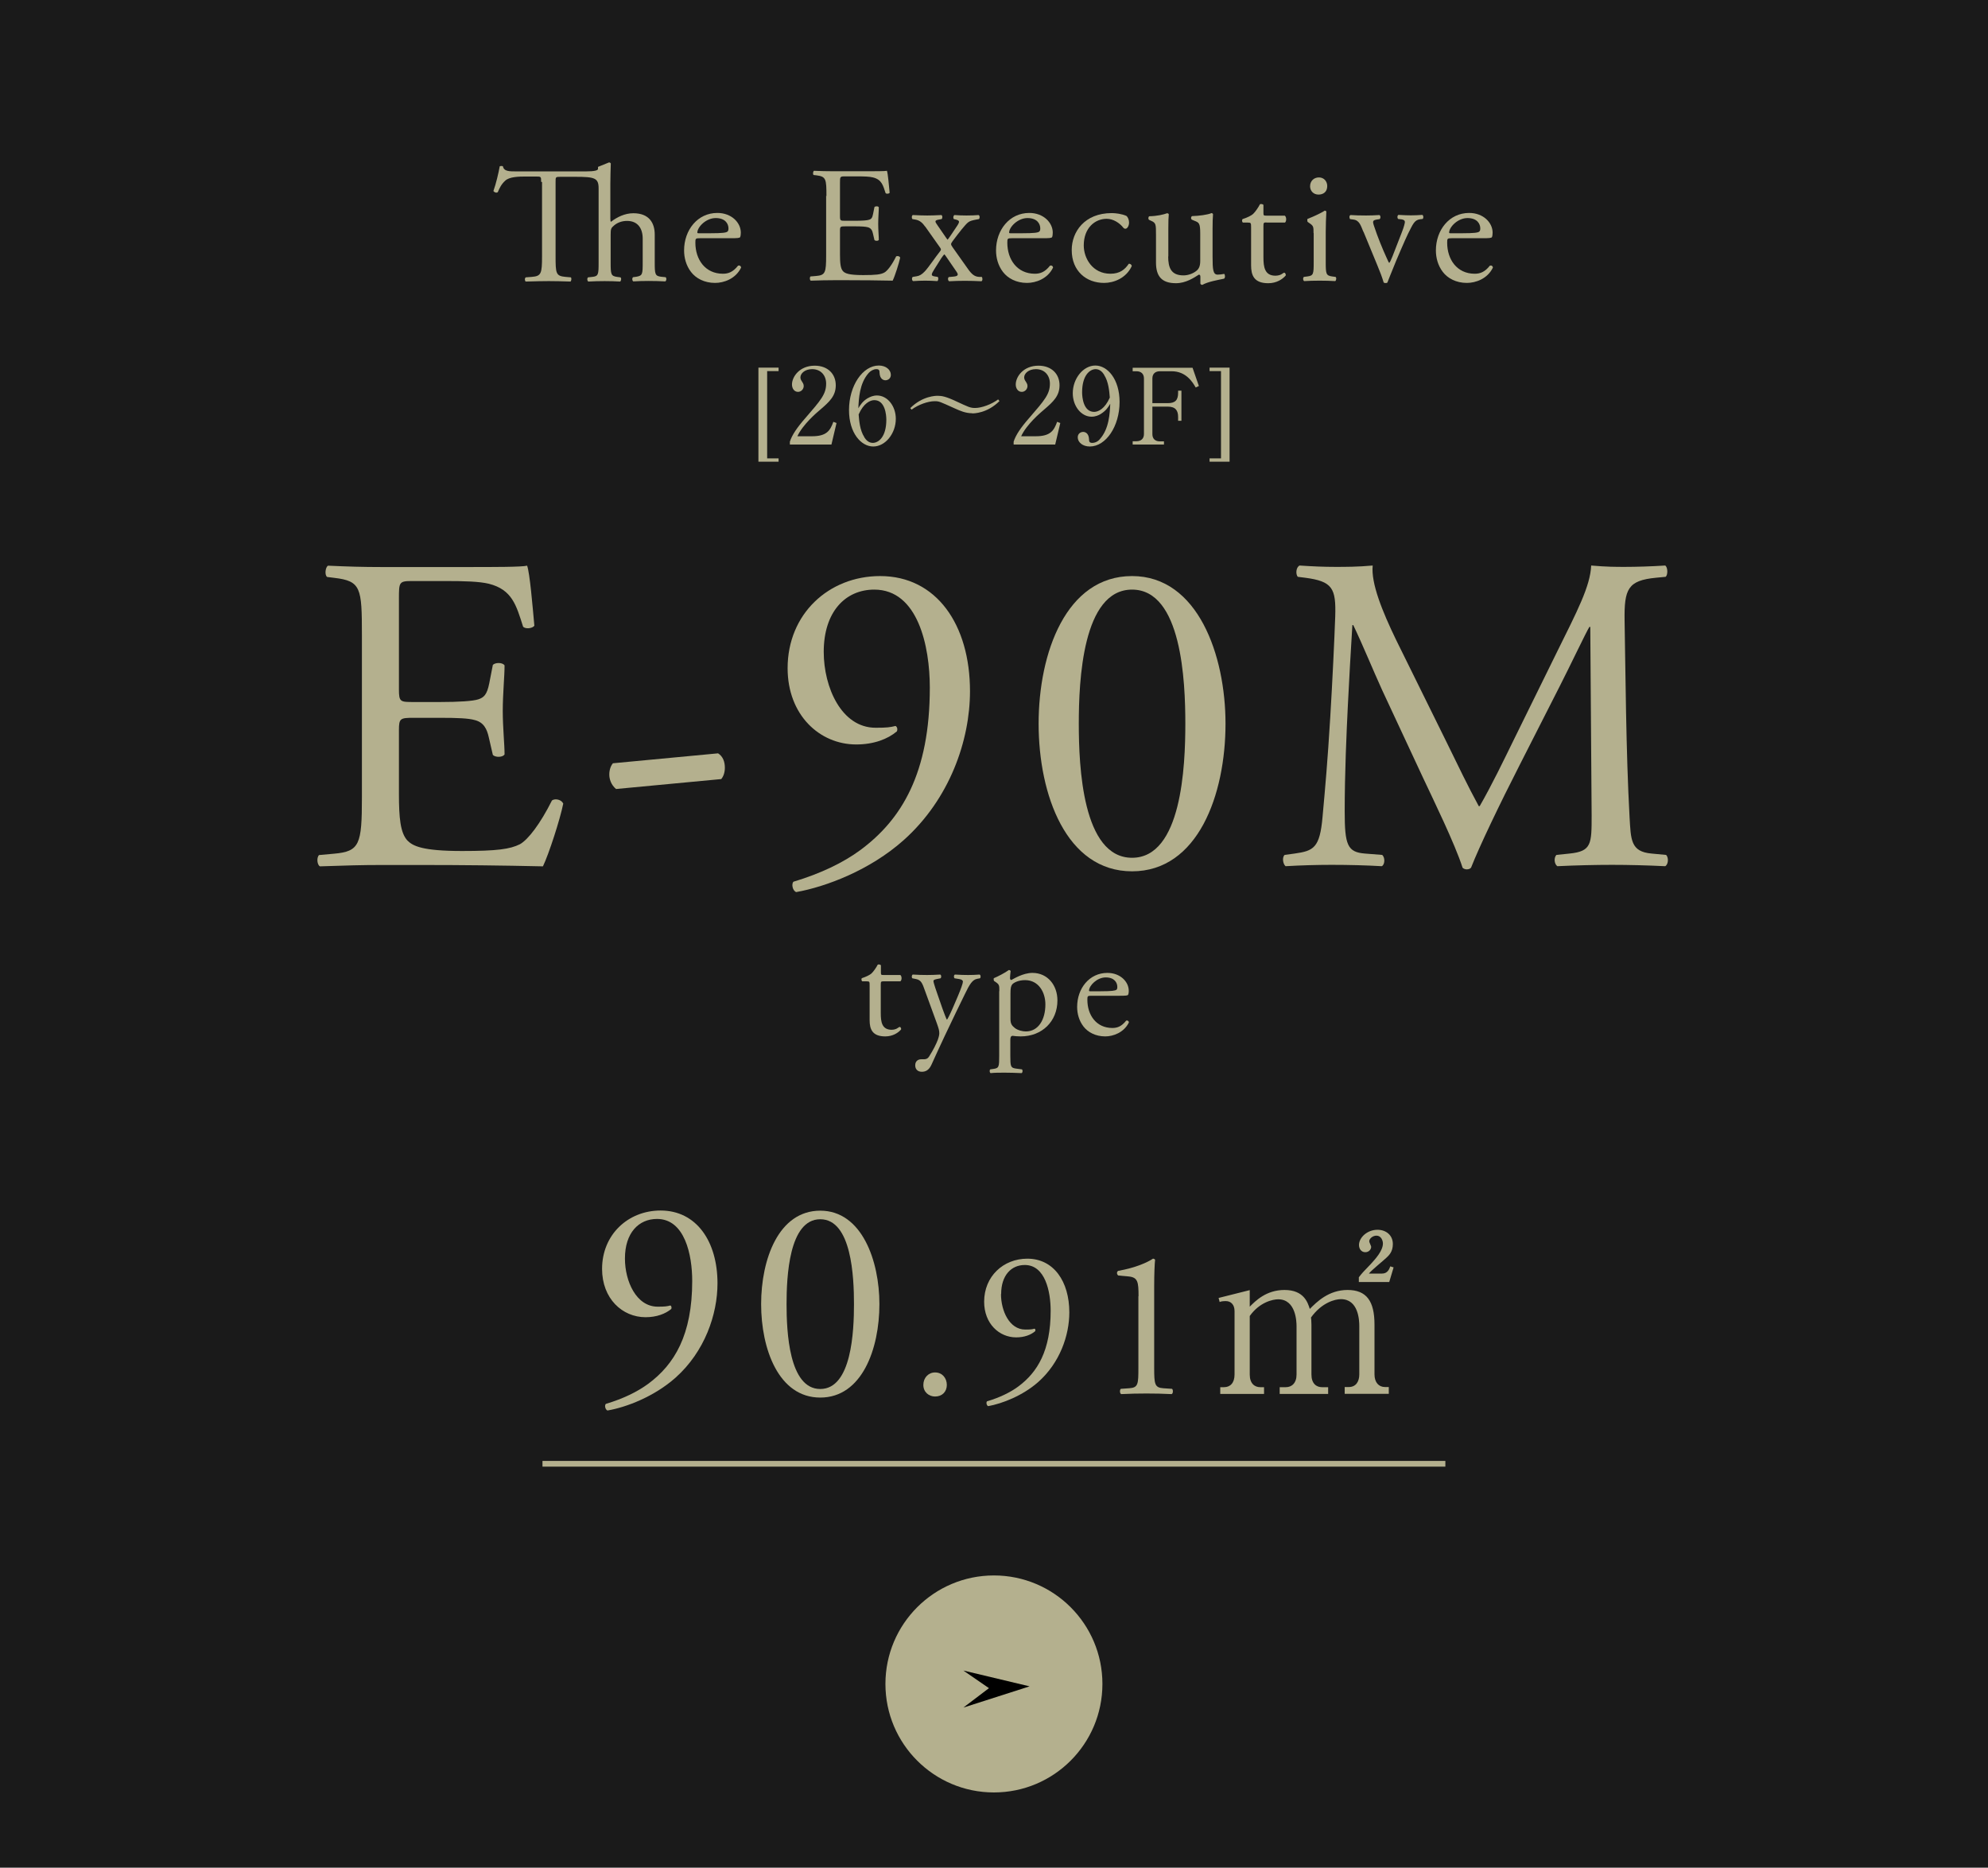
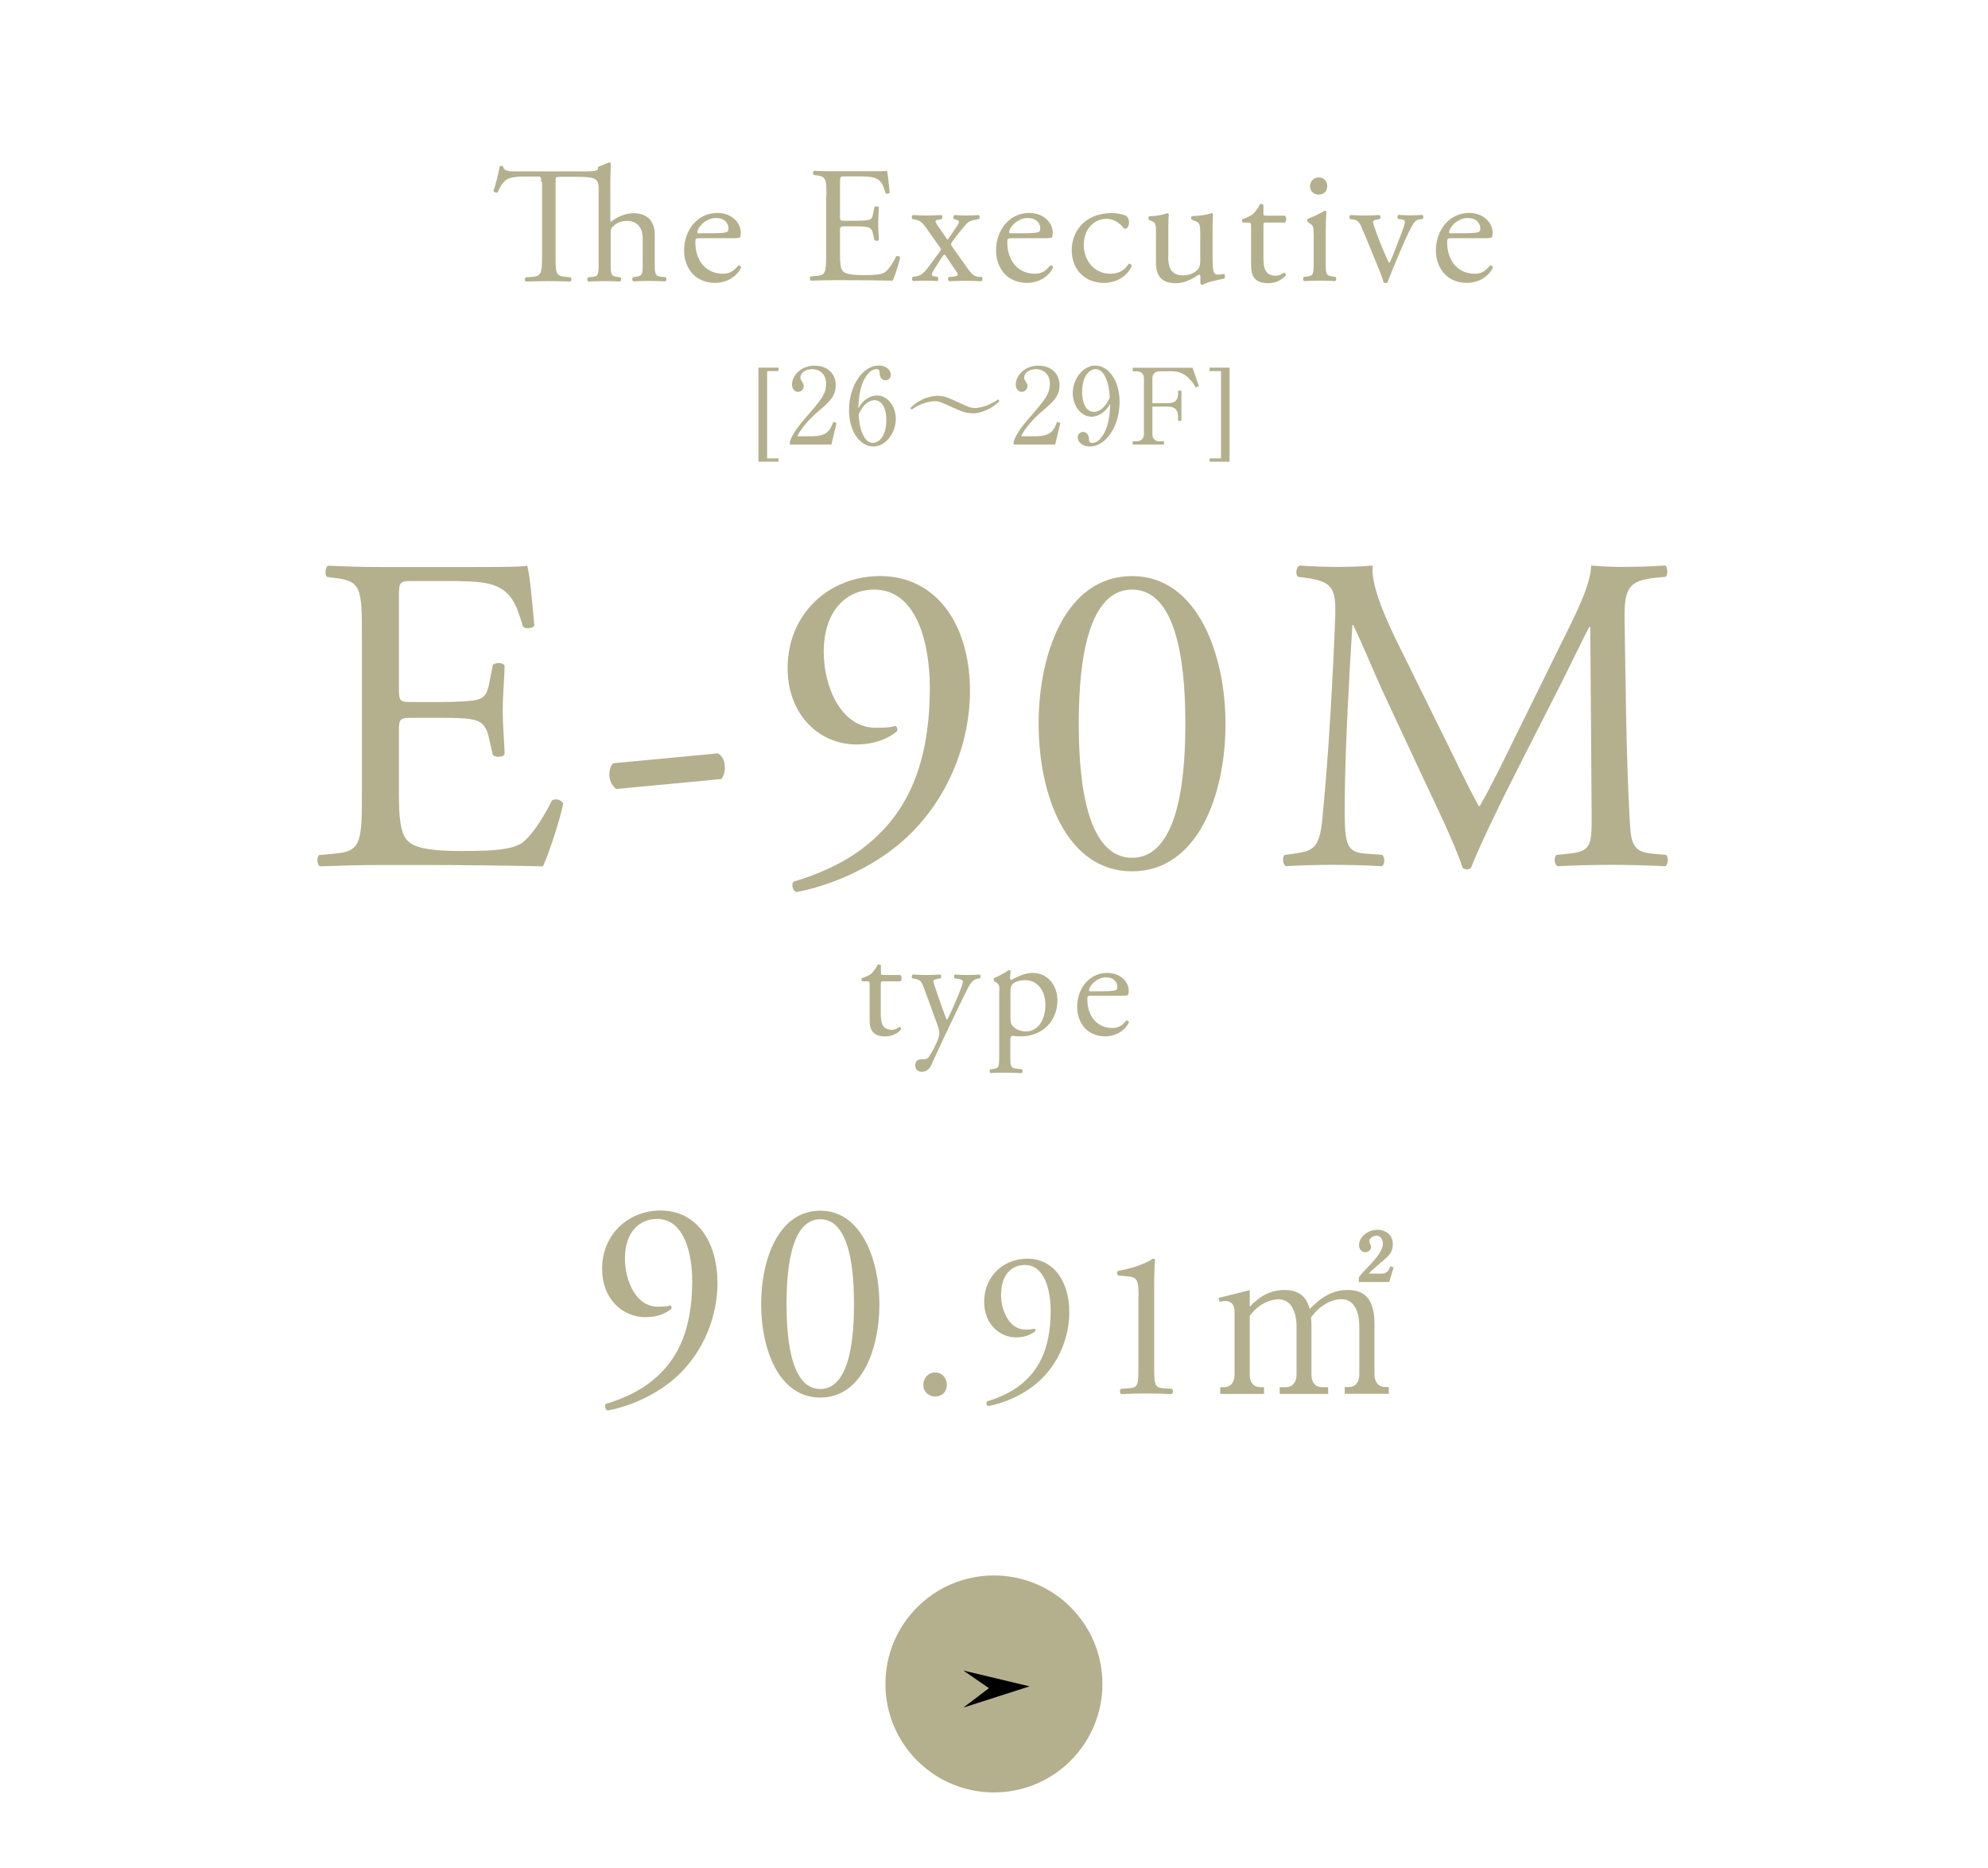
<svg xmlns="http://www.w3.org/2000/svg" id="_レイヤー_2" viewBox="0 0 132.11 124.11">
  <defs>
    <style>.cls-1{fill:none;stroke:#b4b08e;stroke-miterlimit:10;stroke-width:.38px;}.cls-2{fill:#1a1a1a;}.cls-3{fill:#b4b08e;}</style>
  </defs>
  <g id="_レイヤー_1-2">
-     <rect class="cls-2" width="132.11" height="124.11" />
    <circle class="cls-3" cx="66.05" cy="111.9" r="7.21" />
    <polygon points="64.02 111.01 68.42 112.06 64.02 113.47 65.72 112.18 64.02 111.01" />
-     <line class="cls-1" x1="36.05" y1="97.27" x2="96.05" y2="97.27" />
    <path class="cls-3" d="M58.71,65.21c-.17,0-.18.03-.18.24v1.87c0,.58.07,1.11.73,1.11.1,0,.19-.02.27-.05.09-.03.22-.14.25-.14.08,0,.12.11.1.17-.18.21-.54.46-1.05.46-.86,0-1.04-.48-1.04-1.08v-2.29c0-.27,0-.29-.21-.29h-.28c-.06-.04-.07-.15-.03-.21.29-.09.54-.22.64-.31.13-.12.32-.39.42-.59.05-.02.17-.02.21.05v.45c0,.18.01.19.18.19h1.11c.12.09.1.36,0,.42h-1.13Z" />
    <path class="cls-3" d="M60.82,70.79c0-.27.18-.4.4-.4h.19c.16,0,.26-.07.33-.18.29-.45.49-.87.58-1.11.03-.08.1-.29.1-.43,0-.2-.04-.32-.17-.69l-.78-2.14c-.17-.47-.24-.71-.59-.78l-.25-.05c-.06-.05-.05-.22.03-.25.32.02.62.03.95.03.27,0,.55-.01.87-.03.08.03.09.2.02.25l-.25.05c-.14.03-.22.06-.22.13,0,.12.23.77.29.94l.32.92c.06.16.25.69.29.71.03-.02.19-.33.37-.74l.34-.79c.22-.52.35-.89.35-1,0-.07-.06-.14-.24-.17l-.31-.05c-.07-.05-.06-.22.02-.25.32.02.62.03.88.03s.48-.01.76-.03c.08.04.09.19.02.25l-.17.03c-.33.06-.51.35-.85,1.06l-.56,1.15c-.33.67-1.15,2.41-1.64,3.5-.17.38-.41.47-.64.47-.29,0-.44-.18-.44-.43Z" />
    <path class="cls-3" d="M66.41,65.86c0-.39,0-.44-.27-.62l-.09-.06s-.04-.15,0-.18c.26-.11.73-.35.99-.54.06,0,.1.02.12.07-.02.18-.04.33-.04.46,0,.07.02.13.09.13.13-.06.76-.47,1.4-.47,1.01,0,1.66.82,1.66,1.83,0,1.39-1.02,2.39-2.44,2.39-.18,0-.46-.02-.55-.04-.09.02-.14.07-.14.28v1.05c0,.71.02.8.38.85l.39.05c.07.05.05.22-.02.25-.48-.02-.77-.03-1.12-.03s-.66,0-.94.03c-.07-.03-.09-.2-.02-.25l.21-.03c.37-.05.38-.15.38-.87v-4.3ZM67.15,67.72c0,.32.1.44.3.6.2.15.51.22.72.22.82,0,1.3-.76,1.3-1.8,0-.8-.45-1.61-1.35-1.61-.43,0-.74.16-.85.28-.09.11-.12.26-.12.59v1.72Z" />
    <path class="cls-3" d="M72.53,66.17c-.26,0-.27.02-.27.27,0,1.01.59,1.87,1.66,1.87.33,0,.61-.1.92-.49.1-.03.17.03.18.12-.33.68-1.05.93-1.57.93-.65,0-1.16-.28-1.45-.66-.3-.39-.42-.86-.42-1.3,0-1.23.81-2.26,2.01-2.26.86,0,1.42.59,1.42,1.19,0,.14-.02.22-.04.26-.03.06-.17.07-.59.07h-1.85ZM73.15,65.87c.74,0,.96-.04,1.04-.1.03-.02.06-.06.06-.19,0-.28-.19-.63-.77-.63s-1.1.54-1.11.87c0,.02,0,.05.07.05h.71Z" />
    <path class="cls-3" d="M50.4,30.68v-6.25h1.34v.23h-.76v5.8h.76v.22h-1.34Z" />
    <path class="cls-3" d="M55.24,29.54h-2.75v-.19c.14-.44.47-.93,1.03-1.57,1.03-1.19,1.38-1.59,1.38-2.29,0-.53-.34-.96-.93-.96-.49,0-.78.29-.78.55,0,.02,0,.11.07.22.09.14.15.22.15.35,0,.21-.17.39-.38.39-.25,0-.4-.23-.4-.49,0-.51.5-1.25,1.51-1.25.87,0,1.4.55,1.4,1.3,0,.71-.41,1.09-1.04,1.63-.24.2-1.16.99-1.51,1.76h.97c.98,0,1.21-.38,1.42-.96l.21.08-.34,1.44Z" />
    <path class="cls-3" d="M57.67,26.46c.15-.09.36-.18.61-.18.69,0,1.25.7,1.25,1.55,0,.97-.69,1.84-1.5,1.84s-1.61-.9-1.61-2.42c0-1.62.91-2.96,1.98-2.96.47,0,.8.28.8.62,0,.25-.2.36-.36.36-.14,0-.37-.09-.39-.49,0-.15-.02-.25-.21-.25s-.38.11-.51.25c-.62.69-.66,1.72-.69,2.35.13-.22.28-.46.62-.67ZM57.43,29.05c.12.19.3.38.57.38.37,0,.9-.38.9-1.54,0-.32-.08-1.3-.8-1.3-.27,0-.71.2-1.04.95.03.39.08,1.06.38,1.51Z" />
    <path class="cls-3" d="M64.6,27.46c-.43,0-.8-.16-1.15-.32-1.02-.46-1.04-.48-1.34-.48-.44,0-1.09.23-1.53.56l-.09-.1c.82-.82,1.72-.82,1.82-.82.28,0,.56.05,1.26.38.78.36.9.43,1.23.43.43,0,1.09-.24,1.53-.57l.09.11c-.82.82-1.71.82-1.81.82Z" />
    <path class="cls-3" d="M70.11,29.54h-2.75v-.19c.14-.44.47-.93,1.03-1.57,1.03-1.19,1.38-1.59,1.38-2.29,0-.53-.34-.96-.93-.96-.49,0-.78.29-.78.55,0,.02,0,.11.07.22.09.14.15.22.15.35,0,.21-.17.39-.38.39-.25,0-.4-.23-.4-.49,0-.51.5-1.25,1.51-1.25.87,0,1.4.55,1.4,1.3,0,.71-.41,1.09-1.04,1.63-.24.2-1.16.99-1.51,1.76h.97c.98,0,1.21-.38,1.42-.96l.21.08-.34,1.44Z" />
    <path class="cls-3" d="M73.15,27.51c-.15.09-.36.18-.61.18-.69,0-1.25-.7-1.25-1.56,0-.97.69-1.84,1.5-1.84s1.61.91,1.61,2.42c0,1.62-.91,2.96-1.98,2.96-.47,0-.8-.28-.8-.61,0-.25.2-.36.36-.36.14,0,.37.09.39.48,0,.15.02.25.21.25s.38-.09.51-.25c.62-.69.66-1.72.69-2.35-.13.22-.28.46-.62.67ZM73.38,24.91c-.12-.19-.3-.38-.57-.38-.37,0-.9.39-.9,1.54,0,.32.08,1.3.8,1.3.27,0,.71-.2,1.04-.95-.03-.39-.08-1.06-.38-1.51Z" />
    <path class="cls-3" d="M77.36,29.54h-2.09v-.22h.25c.31,0,.5-.17.5-.48v-3.69c0-.3-.18-.48-.5-.48h-.25v-.23h3.98l.42,1.21-.21.1c-.21-.36-.64-1.08-1.6-1.08h-.78c-.31,0-.5.17-.5.48v1.64h1.02c.5,0,.69-.2.69-.69v-.14h.22v2h-.22v-.25c0-.43-.17-.69-.69-.69h-1.02v1.83c0,.3.18.48.5.48h.27v.22Z" />
    <path class="cls-3" d="M81.71,30.68h-1.33v-.22h.76v-5.8h-.76v-.23h1.33v6.25Z" />
    <path class="cls-3" d="M24.05,42.18c0-3.12-.06-3.57-1.83-3.78l-.48-.06c-.18-.12-.12-.66.06-.75,1.29.06,2.31.09,3.54.09h5.64c1.92,0,3.69,0,4.05-.09.18.51.36,2.67.48,3.99-.12.18-.6.24-.75.06-.45-1.41-.72-2.46-2.28-2.85-.63-.15-1.59-.18-2.91-.18h-2.16c-.9,0-.9.06-.9,1.2v6c0,.84.09.84.99.84h1.74c1.26,0,2.19-.06,2.55-.18.36-.12.57-.3.72-1.05l.24-1.23c.15-.18.66-.18.78.03,0,.72-.12,1.89-.12,3.03,0,1.08.12,2.22.12,2.88-.12.21-.63.21-.78.03l-.27-1.17c-.12-.54-.33-.99-.93-1.14-.42-.12-1.14-.15-2.31-.15h-1.74c-.9,0-.99.03-.99.81v4.23c0,1.59.09,2.61.57,3.12.36.36.99.69,3.63.69,2.31,0,3.18-.12,3.84-.45.54-.3,1.35-1.35,2.13-2.91.21-.15.63-.06.75.21-.21,1.05-.96,3.36-1.35,4.17-2.7-.06-5.37-.09-8.04-.09h-2.7c-1.29,0-2.31.03-4.08.09-.18-.09-.24-.57-.06-.75l.99-.09c1.71-.15,1.86-.6,1.86-3.75v-10.8Z" />
    <path class="cls-3" d="M47.72,50.06c.33.21.45.57.45.96,0,.3-.09.57-.24.75l-6.99.66c-.33-.27-.45-.66-.45-.96s.09-.57.24-.75l6.99-.66Z" />
    <path class="cls-3" d="M54.74,43.32c0,2.34,1.17,5.04,3.45,5.04.75,0,.96-.03,1.32-.12.12.06.15.24.09.36-.6.51-1.53.87-2.7.87-2.43,0-4.56-1.95-4.56-5.07,0-3.6,2.73-6.12,6.15-6.12,3.75,0,5.97,3.24,5.97,7.65,0,3.27-1.35,7.17-4.41,9.9-2.22,1.98-5.13,3.09-7.14,3.45-.24-.09-.33-.54-.18-.69,1.8-.54,3.3-1.26,4.44-2.1,2.76-2.04,4.62-5.13,4.62-10.8,0-2.73-.78-6.51-3.69-6.51-1.92,0-3.36,1.47-3.36,4.14Z" />
    <path class="cls-3" d="M81.44,48.09c0,4.71-1.83,9.81-6.21,9.81s-6.21-5.1-6.21-9.81,1.83-9.81,6.21-9.81,6.21,5.28,6.21,9.81ZM71.69,48.09c0,2.82.24,8.91,3.54,8.91s3.54-6.09,3.54-8.91-.24-8.91-3.54-8.91-3.54,6.09-3.54,8.91Z" />
    <path class="cls-3" d="M96.2,49.46c.69,1.41,1.35,2.79,2.07,4.11h.06c.81-1.41,1.56-2.97,2.31-4.5l2.82-5.73c1.35-2.73,2.22-4.38,2.28-5.76,1.02.09,1.65.09,2.25.09.75,0,1.74-.03,2.67-.09.18.12.18.63.03.75l-.63.06c-1.89.18-2.13.75-2.1,2.85.06,3.18.09,8.73.33,13.05.09,1.5.06,2.31,1.47,2.43l.96.09c.18.18.15.63-.06.75-1.23-.06-2.46-.09-3.54-.09s-2.4.03-3.63.09c-.21-.15-.24-.57-.06-.75l.87-.09c1.47-.15,1.47-.63,1.47-2.55l-.09-12.51h-.06c-.21.33-1.35,2.73-1.95,3.9l-2.67,5.25c-1.35,2.64-2.7,5.46-3.24,6.84-.06.09-.18.12-.3.12-.06,0-.21-.03-.27-.12-.51-1.59-1.95-4.53-2.64-6l-2.7-5.79c-.63-1.38-1.26-2.94-1.92-4.32h-.06c-.12,1.86-.21,3.6-.3,5.34-.09,1.83-.21,4.5-.21,7.05,0,2.22.18,2.7,1.35,2.79l1.14.09c.21.18.18.66-.03.75-1.02-.06-2.19-.09-3.33-.09-.96,0-2.04.03-3.06.09-.18-.15-.24-.6-.06-.75l.66-.09c1.26-.18,1.68-.36,1.86-2.46.18-1.98.33-3.63.51-6.6.15-2.49.27-5.04.33-6.69.06-1.89-.18-2.34-2.01-2.58l-.48-.06c-.15-.18-.12-.63.12-.75.9.06,1.62.09,2.37.09.69,0,1.5,0,2.49-.09-.12,1.17.63,3.03,1.56,4.95l3.42,6.93Z" />
    <path class="cls-3" d="M35.96,12.08c0-.34,0-.35-.33-.35h-.71c-.47,0-1.08.02-1.35.28-.26.24-.37.48-.49.76-.09.07-.24.01-.29-.08.18-.5.34-1.2.42-1.64.03-.02.18-.03.21,0,.07.35.43.34.94.34h4.57c.6,0,.78-.07.81-.15v-.15l.74-.3s.09.02.11.07c-.01.33-.03.88-.03,1.36v2.31c0,.1.01.19.04.21.4-.31.92-.57,1.49-.57,1.05,0,1.42.65,1.42,1.42v1.84c0,.79.02.91.42.96l.3.03c.08.05.06.24-.02.28-.4-.02-.71-.03-1.1-.03s-.73.01-1.02.03c-.08-.03-.1-.22-.02-.28l.22-.03c.41-.07.42-.17.42-.96v-1.57c0-.7-.34-1.18-1.04-1.18-.37,0-.66.13-.86.3-.2.17-.23.22-.23.61v1.85c0,.79.02.9.42.96l.23.03c.08.04.05.24-.02.28-.33-.02-.65-.03-1.03-.03s-.73.01-1.08.03c-.08-.03-.1-.22-.02-.28l.28-.03c.41-.04.42-.17.42-.96v-4.92c0-.69-.25-.77-1.54-.77h-1c-.33,0-.32.01-.32.37v4.9c0,1.16.02,1.32.66,1.38l.35.03c.07.04.04.24-.02.28-.63-.02-1-.03-1.44-.03s-.83.01-1.53.03c-.07-.03-.09-.22,0-.28l.4-.03c.63-.05.68-.22.68-1.38v-4.92Z" />
    <path class="cls-3" d="M46.51,15.83c-.29,0-.3.02-.3.3,0,1.11.65,2.06,1.83,2.06.36,0,.67-.11,1.01-.54.11-.03.19.03.2.13-.36.75-1.15,1.02-1.73,1.02-.72,0-1.28-.31-1.6-.73-.33-.43-.46-.95-.46-1.43,0-1.35.89-2.49,2.21-2.49.95,0,1.56.65,1.56,1.31,0,.15-.02.24-.04.29-.03.07-.19.08-.65.08h-2.04ZM47.2,15.5c.81,0,1.06-.04,1.14-.11.03-.02.07-.07.07-.21,0-.31-.21-.69-.85-.69s-1.21.59-1.22.96c0,.02,0,.05.08.05h.78Z" />
    <path class="cls-3" d="M54.92,13.04c0-1.14-.02-1.31-.67-1.39l-.18-.02c-.07-.04-.04-.24.02-.28.47.02.85.03,1.3.03h2.07c.7,0,1.35,0,1.48-.03.07.19.13.98.18,1.46-.04.07-.22.09-.27.02-.17-.52-.26-.9-.84-1.04-.23-.06-.58-.07-1.07-.07h-.79c-.33,0-.33.02-.33.44v2.2c0,.31.03.31.36.31h.64c.46,0,.8-.02.94-.07.13-.04.21-.11.26-.39l.09-.45c.06-.07.24-.07.29.01,0,.26-.04.69-.04,1.11,0,.4.04.81.04,1.06-.04.08-.23.08-.29.01l-.1-.43c-.04-.2-.12-.36-.34-.42-.15-.04-.42-.06-.85-.06h-.64c-.33,0-.36.01-.36.3v1.55c0,.58.03.96.21,1.14.13.13.36.25,1.33.25.85,0,1.17-.04,1.41-.17.2-.11.5-.5.78-1.07.08-.05.23-.02.27.08-.08.38-.35,1.23-.5,1.53-.99-.02-1.97-.03-2.95-.03h-.99c-.47,0-.85.01-1.5.03-.07-.03-.09-.21-.02-.28l.36-.03c.63-.05.68-.22.68-1.38v-3.96Z" />
    <path class="cls-3" d="M61.48,15.06c-.17-.24-.35-.42-.66-.47l-.18-.03c-.07-.05-.06-.24.02-.27.43.02.68.03.96.03s.51-.01.94-.03c.08.04.08.22.01.27l-.17.03c-.3.05-.29.12-.1.38l.53.77c.04.07.11.15.14.19.04-.03.41-.58.64-.93.19-.29.15-.34-.09-.41l-.13-.03c-.07-.07-.04-.24.04-.27.25.02.54.03.8.03s.59-.01.8-.03c.09.04.09.22.02.27l-.17.03c-.26.05-.43.09-.55.19-.19.15-.59.66-1.03,1.25-.13.18-.13.21.01.41l1.02,1.44c.25.35.43.5.73.52h.18c.07.08.06.25-.02.29-.41-.02-.77-.03-1.09-.03-.41,0-.69.01-1.05.03-.09-.03-.11-.22-.03-.28l.32-.03c.32-.03.33-.13.19-.33l-.57-.83c-.13-.2-.2-.29-.24-.32-.03.03-.12.14-.2.26l-.46.73c-.22.35-.24.44.03.48l.19.03c.07.05.05.24-.02.28-.28-.02-.55-.03-.81-.03s-.52.01-.8.03c-.09-.04-.1-.23-.02-.28l.25-.04c.2-.03.35-.12.55-.33.23-.24.73-.98.98-1.29.1-.12.12-.17.03-.29l-.99-1.4Z" />
    <path class="cls-3" d="M67.24,15.83c-.29,0-.3.02-.3.3,0,1.11.65,2.06,1.83,2.06.36,0,.67-.11,1.01-.54.11-.03.19.03.2.13-.36.75-1.15,1.02-1.73,1.02-.72,0-1.28-.31-1.6-.73-.33-.43-.46-.95-.46-1.43,0-1.35.89-2.49,2.21-2.49.95,0,1.56.65,1.56,1.31,0,.15-.02.24-.04.29-.03.07-.19.08-.65.08h-2.04ZM67.92,15.5c.81,0,1.06-.04,1.14-.11.03-.02.07-.07.07-.21,0-.31-.21-.69-.85-.69s-1.21.59-1.22.96c0,.02,0,.05.08.05h.78Z" />
    <path class="cls-3" d="M74.86,14.35c.09.08.17.25.17.44,0,.2-.11.41-.24.41-.05,0-.11-.02-.15-.08-.24-.3-.65-.58-1.1-.58-.77,0-1.52.6-1.52,1.77,0,.86.59,1.88,1.77,1.88.64,0,.97-.29,1.22-.66.09-.02.19.05.2.15-.37.81-1.2,1.12-1.84,1.12-.58,0-1.12-.19-1.51-.56s-.64-.91-.64-1.63c0-1.19.84-2.45,2.66-2.45.25,0,.68.05.98.19Z" />
    <path class="cls-3" d="M77.63,17.03c0,.76.19,1.27,1.02,1.27.3,0,.65-.12.89-.33.14-.13.22-.3.22-.64v-1.8c0-.72-.08-.74-.41-.87l-.14-.06c-.08-.04-.08-.2.01-.24.44-.01,1.05-.09,1.29-.2.05.01.09.03.1.08-.02.21-.03.55-.03.96v1.85c0,.87.03,1.2.34,1.2.13,0,.28-.02.43-.05.07.05.08.27-.01.32-.43.09-1.07.2-1.44.41-.06,0-.11-.03-.13-.08v-.45c0-.1-.03-.15-.1-.15-.33.21-.87.57-1.52.57-.97,0-1.33-.48-1.33-1.38v-1.84c0-.69,0-.79-.33-.93l-.13-.06c-.07-.05-.06-.21.02-.24.51-.01.94-.11,1.18-.2.07.01.1.03.11.08-.02.19-.03.42-.03.96v1.84Z" />
    <path class="cls-3" d="M84.16,14.78c-.19,0-.2.03-.2.26v2.06c0,.64.08,1.22.8,1.22.11,0,.21-.02.3-.05.1-.03.24-.15.27-.15.09,0,.13.12.11.19-.2.23-.59.51-1.16.51-.95,0-1.14-.53-1.14-1.19v-2.52c0-.3-.01-.32-.23-.32h-.31c-.07-.04-.08-.16-.03-.23.32-.1.59-.24.7-.34.14-.13.35-.43.46-.65.06-.02.19-.02.23.05v.5c0,.2.01.21.2.21h1.22c.13.1.11.4.01.46h-1.24Z" />
    <path class="cls-3" d="M87.29,15.49c0-.43,0-.48-.3-.68l-.1-.07s-.04-.17.01-.2c.25-.09.88-.37,1.13-.54.06,0,.1.02.11.07-.02.38-.04.91-.04,1.36v1.98c0,.79.02.9.42.96l.23.03c.08.05.05.24-.02.28-.33-.02-.65-.03-1.03-.03s-.73.01-1.03.03c-.08-.03-.1-.22-.02-.28l.23-.03c.41-.05.42-.17.42-.96v-1.92ZM88.2,12.36c0,.4-.27.57-.58.57-.34,0-.56-.25-.56-.55,0-.36.26-.59.59-.59s.55.26.55.57Z" />
    <path class="cls-3" d="M90.6,15.4c-.17-.41-.26-.76-.66-.81l-.22-.03c-.07-.09-.06-.24.03-.27.27.02.66.03,1.03.03.3,0,.52-.01.89-.03.08.04.09.22.01.27l-.13.02c-.34.05-.35.11-.24.44.25.76.57,1.53.83,2.1.1.22.14.32.18.35.04-.03.12-.19.21-.42l.63-1.62c.15-.38.2-.62.2-.68,0-.1-.07-.14-.2-.17l-.25-.03c-.07-.08-.06-.23.02-.27.34.02.62.03.82.03.28,0,.46-.01.77-.03.08.04.09.21.02.27l-.17.02c-.39.05-.48.34-.8.96-.15.3-.84,1.89-1.01,2.34-.11.28-.22.53-.36.9-.02.03-.07.04-.11.04-.05,0-.11-.01-.14-.04-.09-.31-.25-.74-.42-1.14l-.92-2.23Z" />
    <path class="cls-3" d="M96.47,15.83c-.29,0-.3.02-.3.3,0,1.11.65,2.06,1.83,2.06.36,0,.67-.11,1.01-.54.11-.03.19.03.2.13-.36.75-1.15,1.02-1.73,1.02-.72,0-1.28-.31-1.6-.73-.33-.43-.46-.95-.46-1.43,0-1.35.89-2.49,2.21-2.49.95,0,1.56.65,1.56,1.31,0,.15-.02.24-.04.29-.03.07-.19.08-.65.08h-2.04ZM97.16,15.5c.81,0,1.06-.04,1.14-.11.03-.02.07-.07.07-.21,0-.31-.21-.69-.85-.69s-1.21.59-1.22.96c0,.02,0,.05.08.05h.78Z" />
    <path class="cls-3" d="M41.53,83.64c0,1.48.74,3.19,2.18,3.19.47,0,.61-.02.84-.08.08.04.09.15.06.23-.38.32-.97.55-1.71.55-1.54,0-2.89-1.23-2.89-3.21,0-2.28,1.73-3.88,3.89-3.88,2.38,0,3.78,2.05,3.78,4.84,0,2.07-.85,4.54-2.79,6.27-1.41,1.25-3.25,1.96-4.52,2.18-.15-.06-.21-.34-.11-.44,1.14-.34,2.09-.8,2.81-1.33,1.75-1.29,2.93-3.25,2.93-6.84,0-1.73-.49-4.12-2.34-4.12-1.22,0-2.13.93-2.13,2.62Z" />
    <path class="cls-3" d="M58.44,86.66c0,2.98-1.16,6.21-3.93,6.21s-3.93-3.23-3.93-6.21,1.16-6.21,3.93-6.21,3.93,3.34,3.93,6.21ZM52.27,86.66c0,1.79.15,5.64,2.24,5.64s2.24-3.86,2.24-5.64-.15-5.64-2.24-5.64-2.24,3.86-2.24,5.64Z" />
    <path class="cls-3" d="M61.36,92.03c0-.48.34-.83.78-.83.48,0,.78.38.78.83s-.31.77-.78.77c-.41,0-.78-.29-.78-.77Z" />
    <path class="cls-3" d="M66.52,86c0,1.09.55,2.35,1.61,2.35.35,0,.45-.01.62-.06.06.03.07.11.04.17-.28.24-.71.41-1.26.41-1.13,0-2.13-.91-2.13-2.37,0-1.68,1.27-2.86,2.87-2.86,1.75,0,2.79,1.51,2.79,3.57,0,1.53-.63,3.35-2.06,4.62-1.04.92-2.4,1.44-3.33,1.61-.11-.04-.15-.25-.08-.32.84-.25,1.54-.59,2.07-.98,1.29-.95,2.16-2.4,2.16-5.04,0-1.27-.36-3.04-1.72-3.04-.9,0-1.57.69-1.57,1.93Z" />
    <path class="cls-3" d="M75.66,86.14c0-.95-.04-1.26-.67-1.32l-.67-.06c-.11-.06-.13-.25-.01-.31,1.18-.21,1.95-.57,2.31-.81.06,0,.11.03.14.07-.03.25-.06.95-.06,1.75v5.43c0,1.08.03,1.32.6,1.36l.59.04c.08.08.07.31-.03.35-.55-.03-1.18-.04-1.67-.04s-1.13.01-1.68.04c-.1-.04-.11-.27-.03-.35l.57-.04c.59-.04.6-.28.6-1.36v-4.76Z" />
    <path class="cls-3" d="M83.05,85.72v1.11c.38-.38,1.09-1.11,2.31-1.11,1.3,0,1.55.85,1.68,1.26.46-.46,1.25-1.26,2.51-1.26s1.79.74,1.79,2.3v3.31c0,.53.28.84.7.84h.25v.45h-2.93v-.45h.27c.49,0,.7-.38.7-.84v-3.22c0-.39-.06-1.78-1.22-1.78-.39,0-1.27.22-1.99,1.22.01.11.03.22.03.48v3.31c0,.59.32.84.7.84h.41v.45h-3.22v-.45h.41c.39,0,.71-.27.71-.84v-3.22c0-.29-.04-1.78-1.22-1.78-.34,0-1.23.18-1.89,1.11v3.89c0,.59.32.84.7.84h.25v.45h-2.91v-.45h.25c.42,0,.7-.29.7-.84v-4.22c0-.43-.25-.66-.57-.66-.17,0-.31.01-.42.06l-.07-.27,2.07-.52ZM90.29,84.89c.21-.28.32-.39.81-.9.29-.32.8-.87.8-1.36,0-.18-.11-.52-.43-.52-.25,0-.48.2-.48.38,0,.06.13.31.13.36,0,.17-.15.36-.39.36-.28,0-.42-.24-.42-.48,0-.48.53-1.01,1.23-1.01.57,0,1.02.36,1.02.95,0,.52-.27.76-.43.91-.15.15-1.02.85-1.16,1.05h.87c.36,0,.48-.28.55-.48l.22.07-.29.97h-2.02v-.32Z" />
  </g>
</svg>